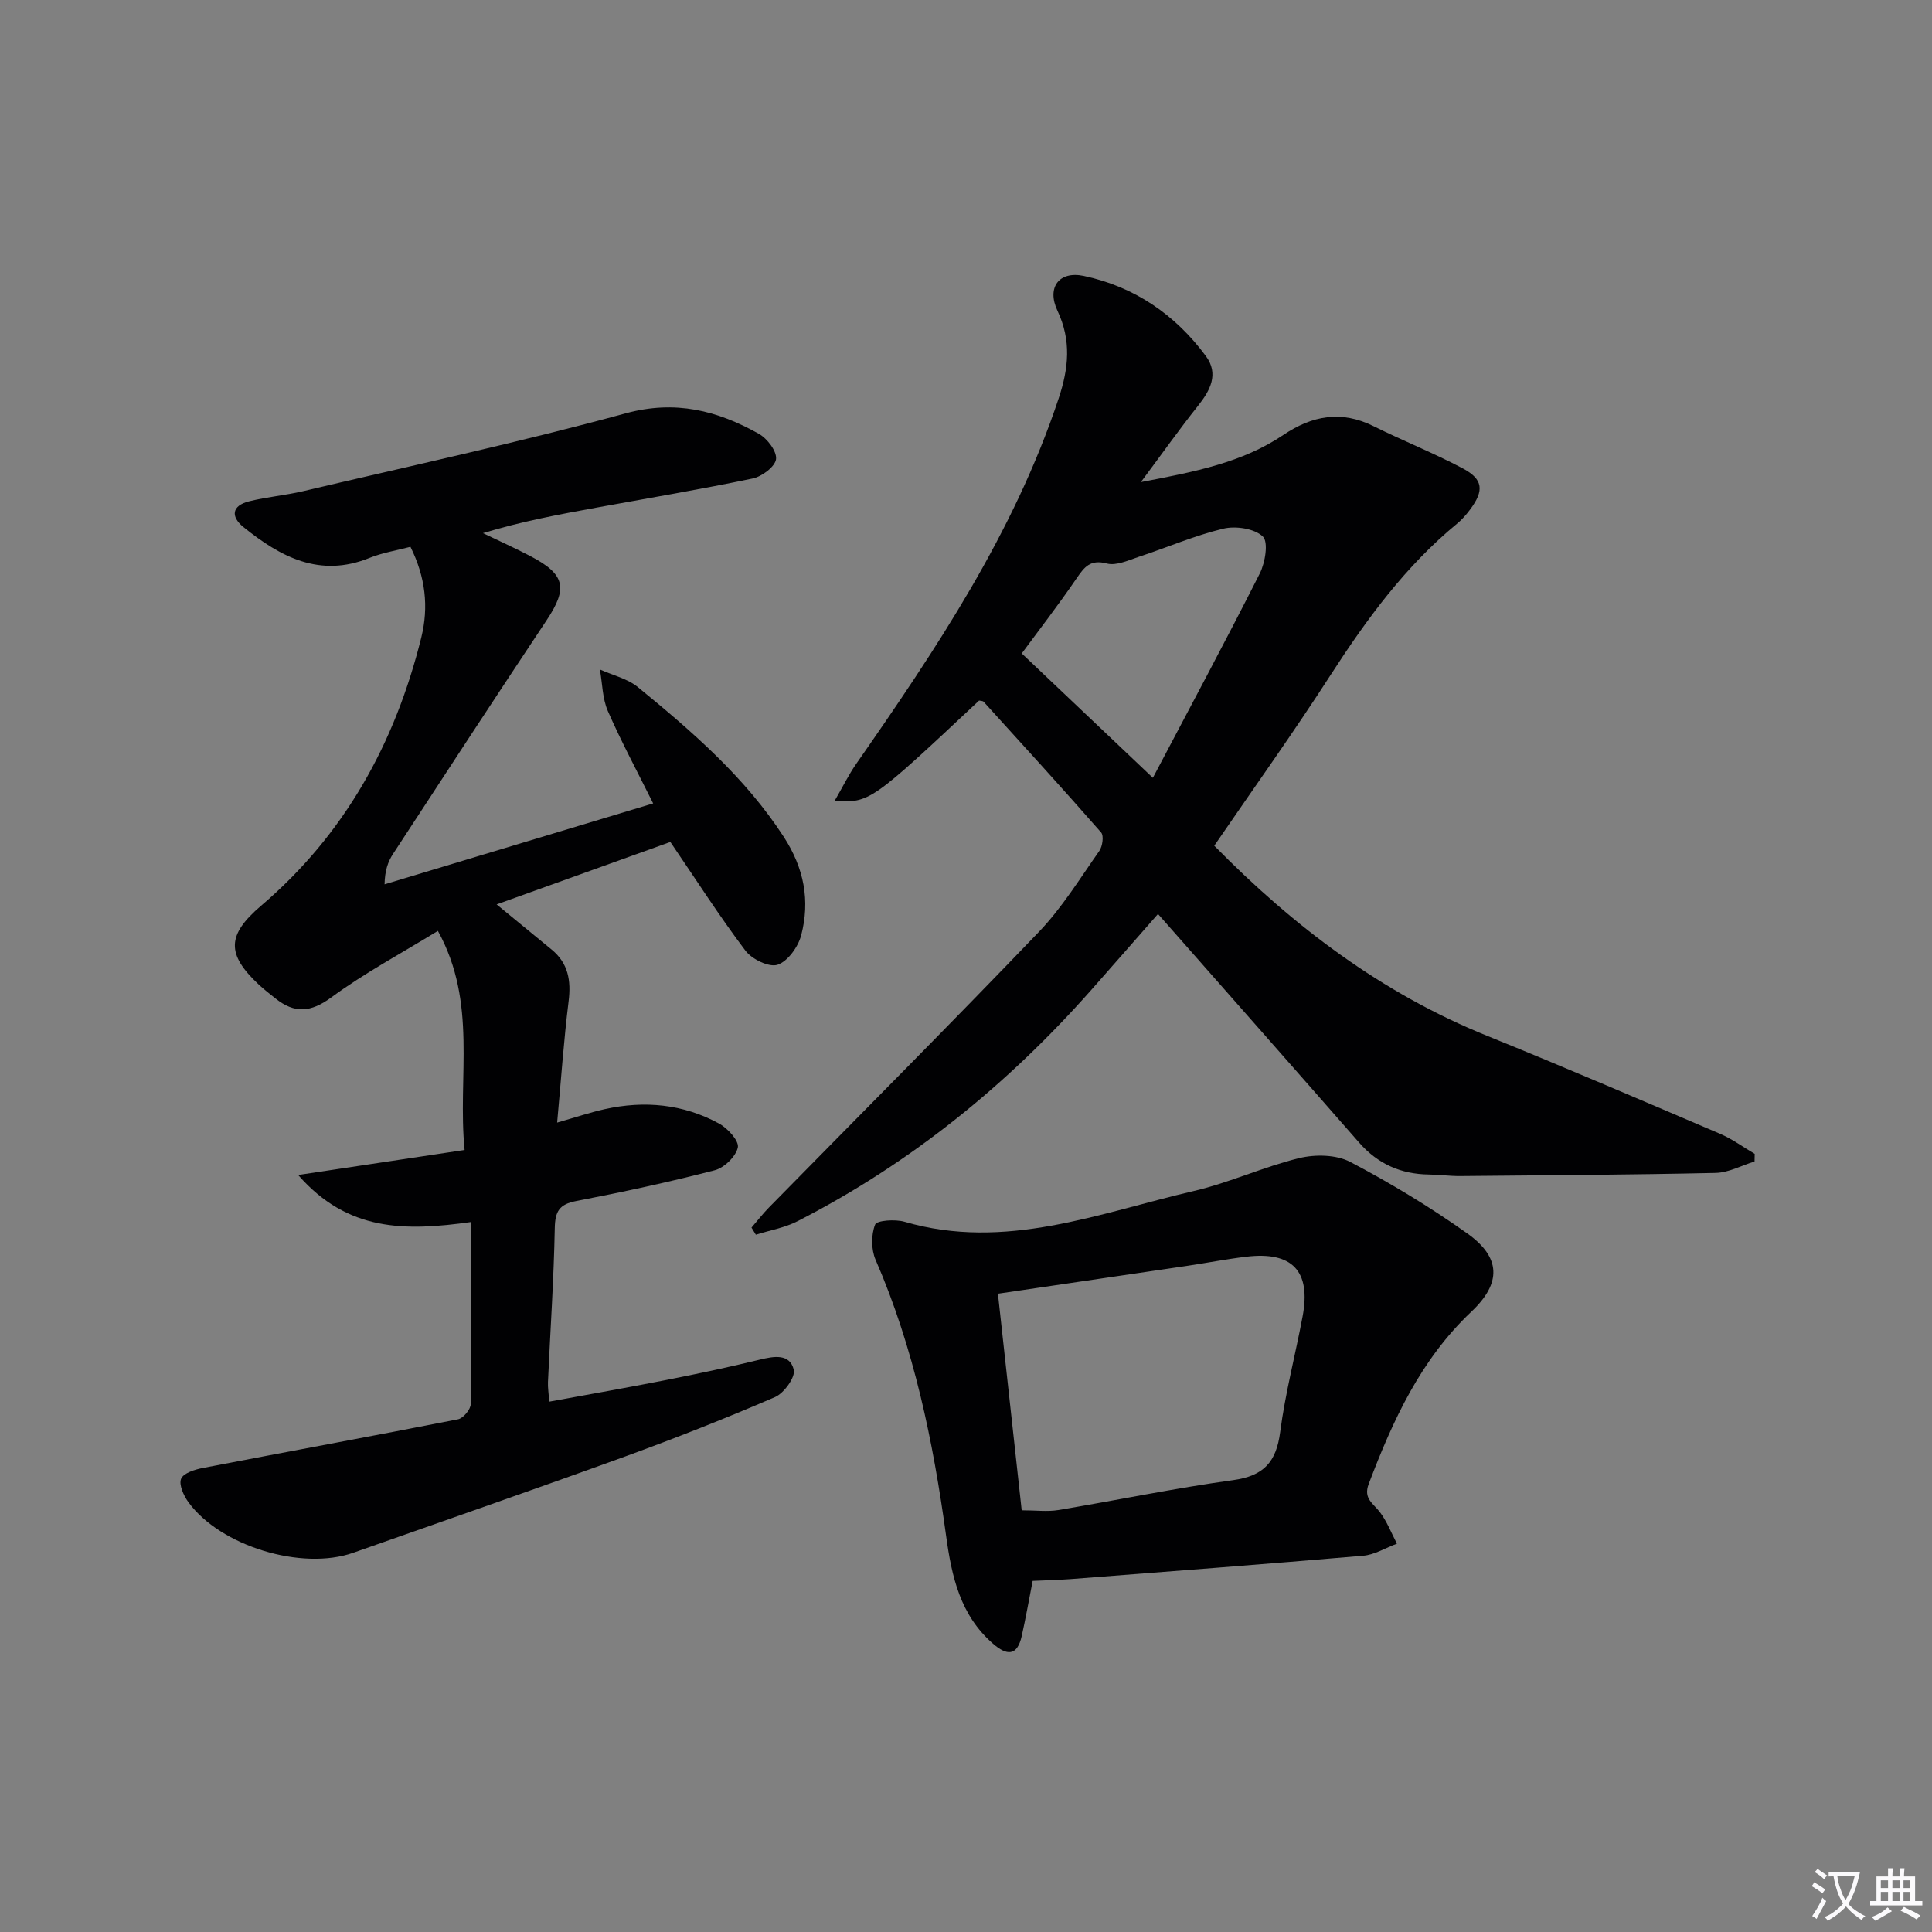
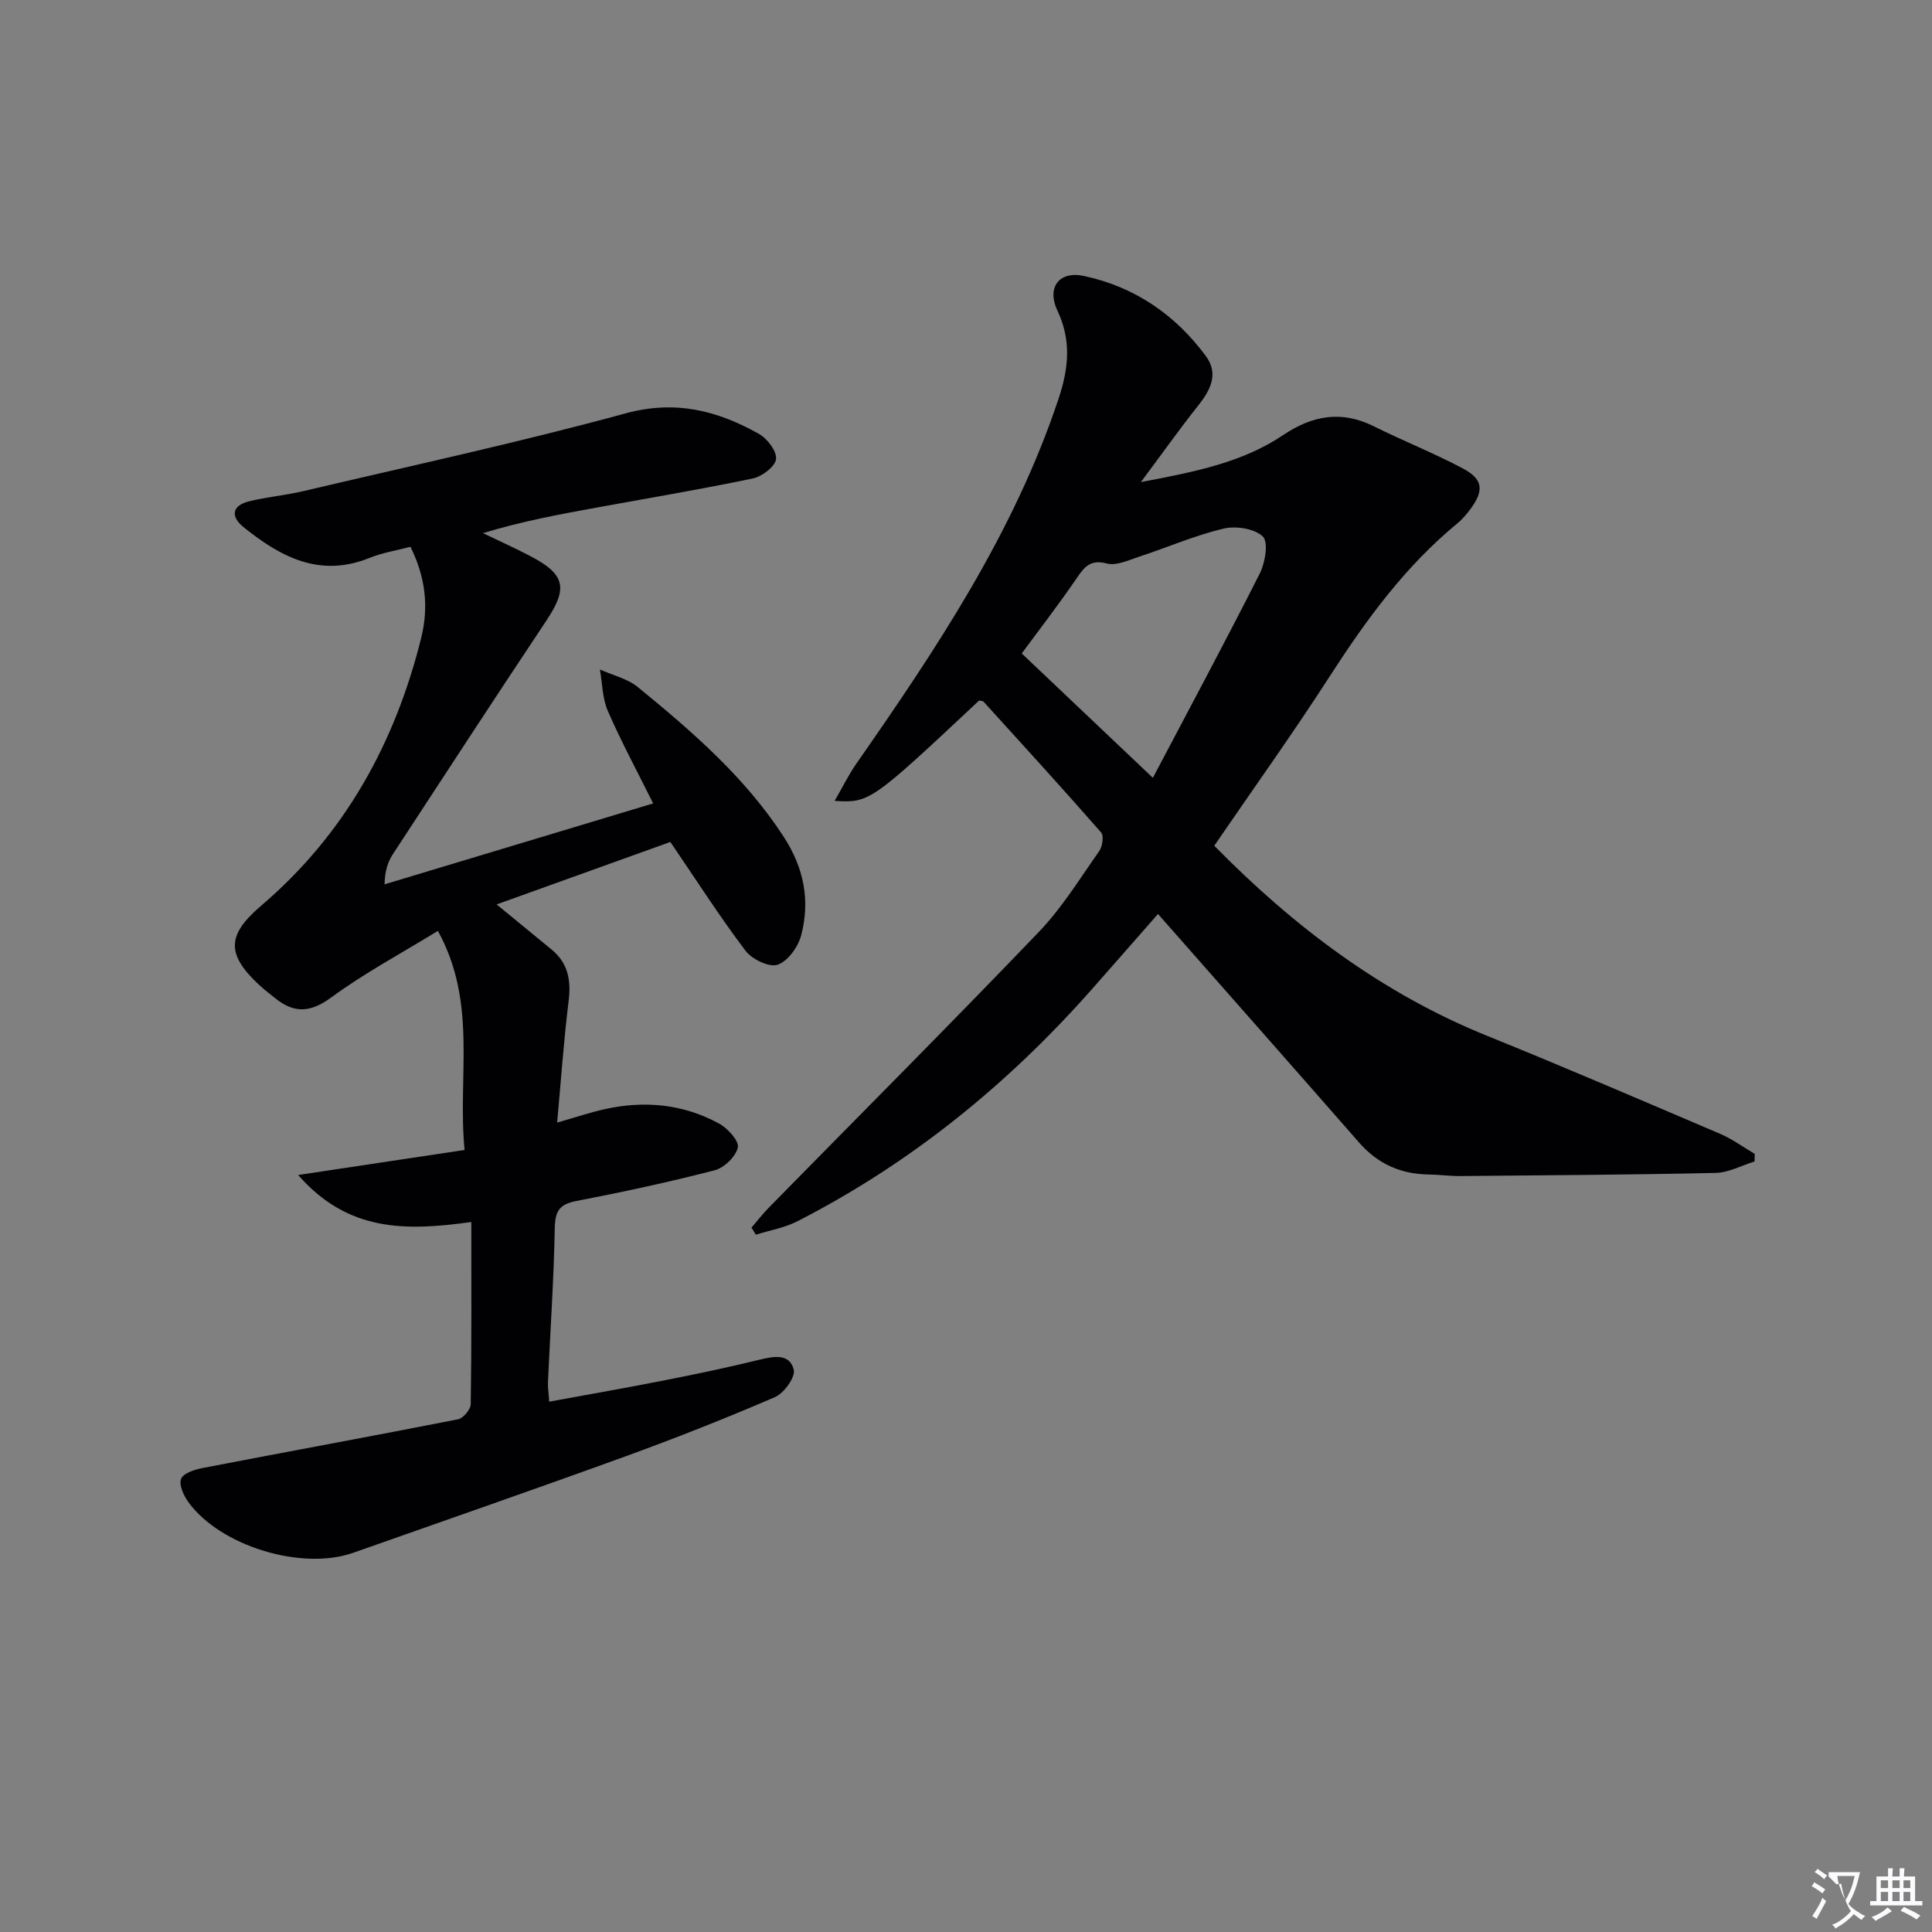
<svg xmlns="http://www.w3.org/2000/svg" enable-background="new 0 0 400 400" viewBox="0 0 400 400">
  <rect x="0" y="0" width="400" height="400" fill="#808080" stroke="none" />
-   <path d="m377.9 391.2c-.2.3-.4.5-.6.8-.7-.6-1.4-1-2.2-1.5.2-.3.4-.5.5-.8.6.4 1.4.8 2.3 1.5zm-1.8 6.1c-.2-.2-.5-.4-.9-.6.4-.6.8-1.2 1.2-1.9s.7-1.3.9-1.9c.3.3.5.5.8.7-.7 1.3-1.4 2.6-2 3.7zm2.2-9c-.3.3-.5.5-.6.8-.6-.6-1.3-1.1-2-1.5.3-.3.5-.5.6-.7.6.5 1.3.9 2 1.4zm.3.2v-.9h2 4.5c-.3 1.3-.6 2.5-1 3.6s-.9 2.1-1.4 3c.4.5 1 1 1.6 1.4s1.2.8 1.9 1.1c-.3.2-.5.4-.8.8-.4-.3-1-.7-1.6-1.2s-1.2-1.1-1.6-1.6c-.5.6-1.1 1.1-1.7 1.6s-1.4.9-2.1 1.4c-.1-.3-.3-.5-.7-.8.6-.2 1.2-.5 1.9-1s1.4-1.1 2-1.8c-.5-.8-.9-1.6-1.2-2.5s-.6-2-.8-3.2c-.4.1-.7.1-1 .1zm2.5 2.7c.3 1 .7 1.7 1 2.2.3-.5.6-1.1 1-2s.6-1.9.9-3h-3.2-.4c.1.9.3 1.8.7 2.8z" fill="#fbfafc" />
+   <path d="m377.9 391.2c-.2.3-.4.5-.6.8-.7-.6-1.4-1-2.2-1.5.2-.3.4-.5.5-.8.6.4 1.4.8 2.3 1.5zm-1.8 6.1c-.2-.2-.5-.4-.9-.6.4-.6.8-1.2 1.2-1.9s.7-1.3.9-1.9c.3.3.5.5.8.7-.7 1.3-1.4 2.6-2 3.7zm2.2-9c-.3.3-.5.5-.6.8-.6-.6-1.3-1.1-2-1.5.3-.3.5-.5.6-.7.6.5 1.3.9 2 1.4zm.3.2v-.9h2 4.5c-.3 1.3-.6 2.5-1 3.6s-.9 2.1-1.4 3c.4.5 1 1 1.6 1.4s1.2.8 1.9 1.1c-.3.2-.5.4-.8.8-.4-.3-1-.7-1.6-1.2c-.5.6-1.1 1.1-1.7 1.6s-1.4.9-2.1 1.4c-.1-.3-.3-.5-.7-.8.6-.2 1.2-.5 1.9-1s1.4-1.1 2-1.8c-.5-.8-.9-1.6-1.2-2.5s-.6-2-.8-3.2c-.4.1-.7.1-1 .1zm2.5 2.7c.3 1 .7 1.7 1 2.2.3-.5.6-1.1 1-2s.6-1.9.9-3h-3.2-.4c.1.9.3 1.8.7 2.8z" fill="#fbfafc" />
  <path d="m396.5 388.5v1.5 3.6h1.5v.9c-.4 0-1 0-1.7 0h-7.9c-.5 0-.9 0-1.2 0v-.9h1.3v-3.5c0-.7 0-1.2 0-1.6h2.4c0-.8 0-1.4 0-1.7h1c0 .3-.1.8-.1 1.7h1.5c0-.8 0-1.4 0-1.7h1c0 .3-.1.9-.1 1.7zm-8.2 9.2c-.2-.3-.5-.5-.8-.8.8-.3 1.4-.6 1.9-.9s1-.7 1.4-1.1c.3.3.6.5.9.8-1.6 1-2.8 1.6-3.4 2zm2.6-6.8v-1.6h-1.5v1.6zm0 2.7v-1.9h-1.5v1.9zm2.4-2.7v-1.6h-1.5v1.6zm0 2.7v-1.9h-1.5v1.9zm.2 2 .7-.8c.4.2.9.5 1.6.8s1.3.7 1.8 1c-.3.3-.5.5-.8.8-.4-.3-1.5-1-3.3-1.8zm2-4.7v-1.6h-1.4v1.6zm0 2.7v-1.9h-1.4v1.9z" fill="#fbfafc" />
  <g fill="#010103">
    <path d="m97.58 253c-13.71 1.93-25.6 2-35.85-9.73 12.16-1.83 23.08-3.47 34.46-5.18-1.5-15.28 2.73-30.36-5.53-45.36-7.62 4.68-15.2 8.73-22.05 13.76-4.29 3.16-7.65 3.36-11.57.23-1.17-.93-2.36-1.85-3.46-2.87-6.75-6.32-6.6-10.28.46-16.31 17.32-14.77 27.76-33.67 33.18-55.54 1.57-6.34.88-12.51-2.24-18.79-2.84.75-5.78 1.21-8.48 2.3-10.3 4.17-18.44-.21-26.1-6.39-2.69-2.18-2.39-4.43 1.14-5.32 3.69-.92 7.53-1.24 11.23-2.11 22.29-5.25 44.69-10.09 66.76-16.11 10.3-2.81 18.99-.58 27.58 4.24 1.74.97 3.75 3.61 3.56 5.24-.18 1.54-2.91 3.6-4.81 4-10.71 2.24-21.52 4.05-32.29 6.02-7.79 1.42-15.59 2.87-23.58 5.3 3.27 1.58 6.58 3.06 9.79 4.74 7.27 3.8 7.82 6.64 3.38 13.31-10.69 16.06-21.24 32.22-31.79 48.37-1.04 1.59-1.69 3.43-1.75 6.29 18.31-5.52 36.62-11.03 55.61-16.75-3.19-6.42-6.55-12.66-9.38-19.12-1.14-2.61-1.13-5.73-1.65-8.61 2.66 1.2 5.73 1.89 7.9 3.68 11.21 9.17 22.15 18.61 30.18 30.99 4.19 6.47 5.48 13.19 3.59 20.38-.63 2.39-2.77 5.37-4.88 6.08-1.76.59-5.32-1.14-6.66-2.92-5.39-7.14-10.23-14.71-15.54-22.5-11.55 4.15-23.37 8.4-35.97 12.93 4.37 3.58 7.88 6.46 11.39 9.35 3.45 2.83 4.05 6.43 3.51 10.73-1 8.05-1.55 16.15-2.37 25.09 3.95-1.13 6.86-2.12 9.85-2.78 8.23-1.83 16.26-1.07 23.69 2.99 1.78.97 4.16 3.59 3.87 4.94-.41 1.88-2.82 4.21-4.79 4.72-9.47 2.45-19.06 4.52-28.67 6.37-3.49.67-4.37 2.11-4.44 5.6-.2 10.63-.93 21.25-1.41 31.87-.05 1.13.14 2.27.26 4.07 8.23-1.51 16.18-2.9 24.09-4.46 6.51-1.28 13.01-2.65 19.46-4.23 2.98-.73 6.24-1.31 7.08 2.07.38 1.53-2.01 4.86-3.88 5.67-10.19 4.4-20.54 8.48-30.98 12.28-18.73 6.8-37.56 13.33-56.36 19.96-10.63 3.74-27.48-1.36-34.12-10.49-.98-1.35-2.01-3.63-1.5-4.84.5-1.19 2.87-1.92 4.53-2.24 17.59-3.39 35.22-6.61 52.8-10.07 1.08-.21 2.62-2.05 2.63-3.15.19-12.29.12-24.58.12-37.7z" />
    <path d="m251.4 175.1c16.41 16.7 34.67 30.53 56.5 39.36 16.17 6.54 32.19 13.44 48.24 20.29 2.51 1.07 4.77 2.75 7.15 4.14-.01.53-.02 1.05-.03 1.58-2.68.83-5.35 2.31-8.06 2.37-17.62.39-35.24.49-52.86.65-2.16.02-4.32-.29-6.48-.32-5.81-.07-10.59-2.18-14.46-6.6-13.79-15.76-27.66-31.46-41.65-47.34-4.22 4.8-9 10.28-13.81 15.72-17.38 19.64-37.43 35.91-60.83 47.89-2.65 1.36-5.74 1.88-8.62 2.79-.3-.49-.6-.98-.9-1.47 1.2-1.39 2.33-2.86 3.61-4.16 18.64-18.99 37.45-37.83 55.87-57.04 4.8-5 8.51-11.07 12.53-16.78.66-.94.97-3.14.38-3.82-7.99-9.13-16.18-18.09-24.33-27.07-.18-.2-.62-.17-.94-.25-22.41 21.02-22.67 21.21-29.91 20.77 1.69-2.91 2.9-5.41 4.47-7.66 16.56-23.77 32.63-47.77 41.9-75.62 2.1-6.32 2.67-12.04-.24-18.21-2.26-4.79.33-8.28 5.46-7.19 10.47 2.22 18.93 8 25.27 16.59 2.74 3.71.92 7.11-1.67 10.36-3.79 4.76-7.31 9.74-11.78 15.73 11.3-2.14 21.04-4.07 29.48-9.75 6-4.04 12.03-5.14 18.72-1.81 6.09 3.03 12.43 5.54 18.43 8.72 4.25 2.26 4.46 4.58 1.56 8.48-.79 1.06-1.68 2.1-2.69 2.93-10.68 8.79-18.71 19.74-26.16 31.27-7.66 11.9-15.9 23.4-24.15 35.45zm-39.86-39.81c8.86 8.4 17.57 16.66 27.15 25.75 7.43-14.1 14.96-28.11 22.13-42.3 1.13-2.24 1.83-6.53.63-7.67-1.74-1.65-5.61-2.23-8.17-1.62-5.94 1.42-11.63 3.9-17.47 5.82-2.17.71-4.68 1.91-6.64 1.4-3.46-.91-4.66.72-6.3 3.11-3.83 5.6-7.99 10.97-11.33 15.51z" />
-     <path d="m213.8 327.31c-.78 3.99-1.44 7.71-2.26 11.4-.94 4.22-3.1 4.09-5.96 1.59-6.78-5.9-8.54-13.88-9.69-22.26-2.69-19.61-6.65-38.91-14.61-57.21-.92-2.13-.93-5.16-.1-7.29.34-.88 4.16-1.15 6.08-.59 20.87 6.09 40.25-1.8 59.92-6.37 7.4-1.72 14.44-5.02 21.83-6.81 3.31-.8 7.65-.73 10.55.8 8.36 4.39 16.51 9.32 24.21 14.79 6.98 4.95 7.15 10.27.87 16.2-10.51 9.93-16.27 22.51-21.26 35.67-1.16 3.04.92 4.01 2.29 5.81 1.49 1.95 2.39 4.35 3.55 6.56-2.33.86-4.62 2.3-7.01 2.5-20.19 1.74-40.39 3.27-60.6 4.84-2.63.19-5.26.25-7.81.37zm-2.27-14.62c2.95 0 5.32.32 7.57-.05 12.09-2.02 24.11-4.53 36.25-6.2 6.34-.88 8.9-3.79 9.7-9.97 1.05-8.04 3.14-15.94 4.64-23.92 1.77-9.39-2.12-13.51-11.66-12.36-4.12.49-8.19 1.29-12.3 1.9-12.75 1.89-25.51 3.76-39.12 5.76 1.65 15 3.29 29.93 4.92 44.84z" />
  </g>
</svg>